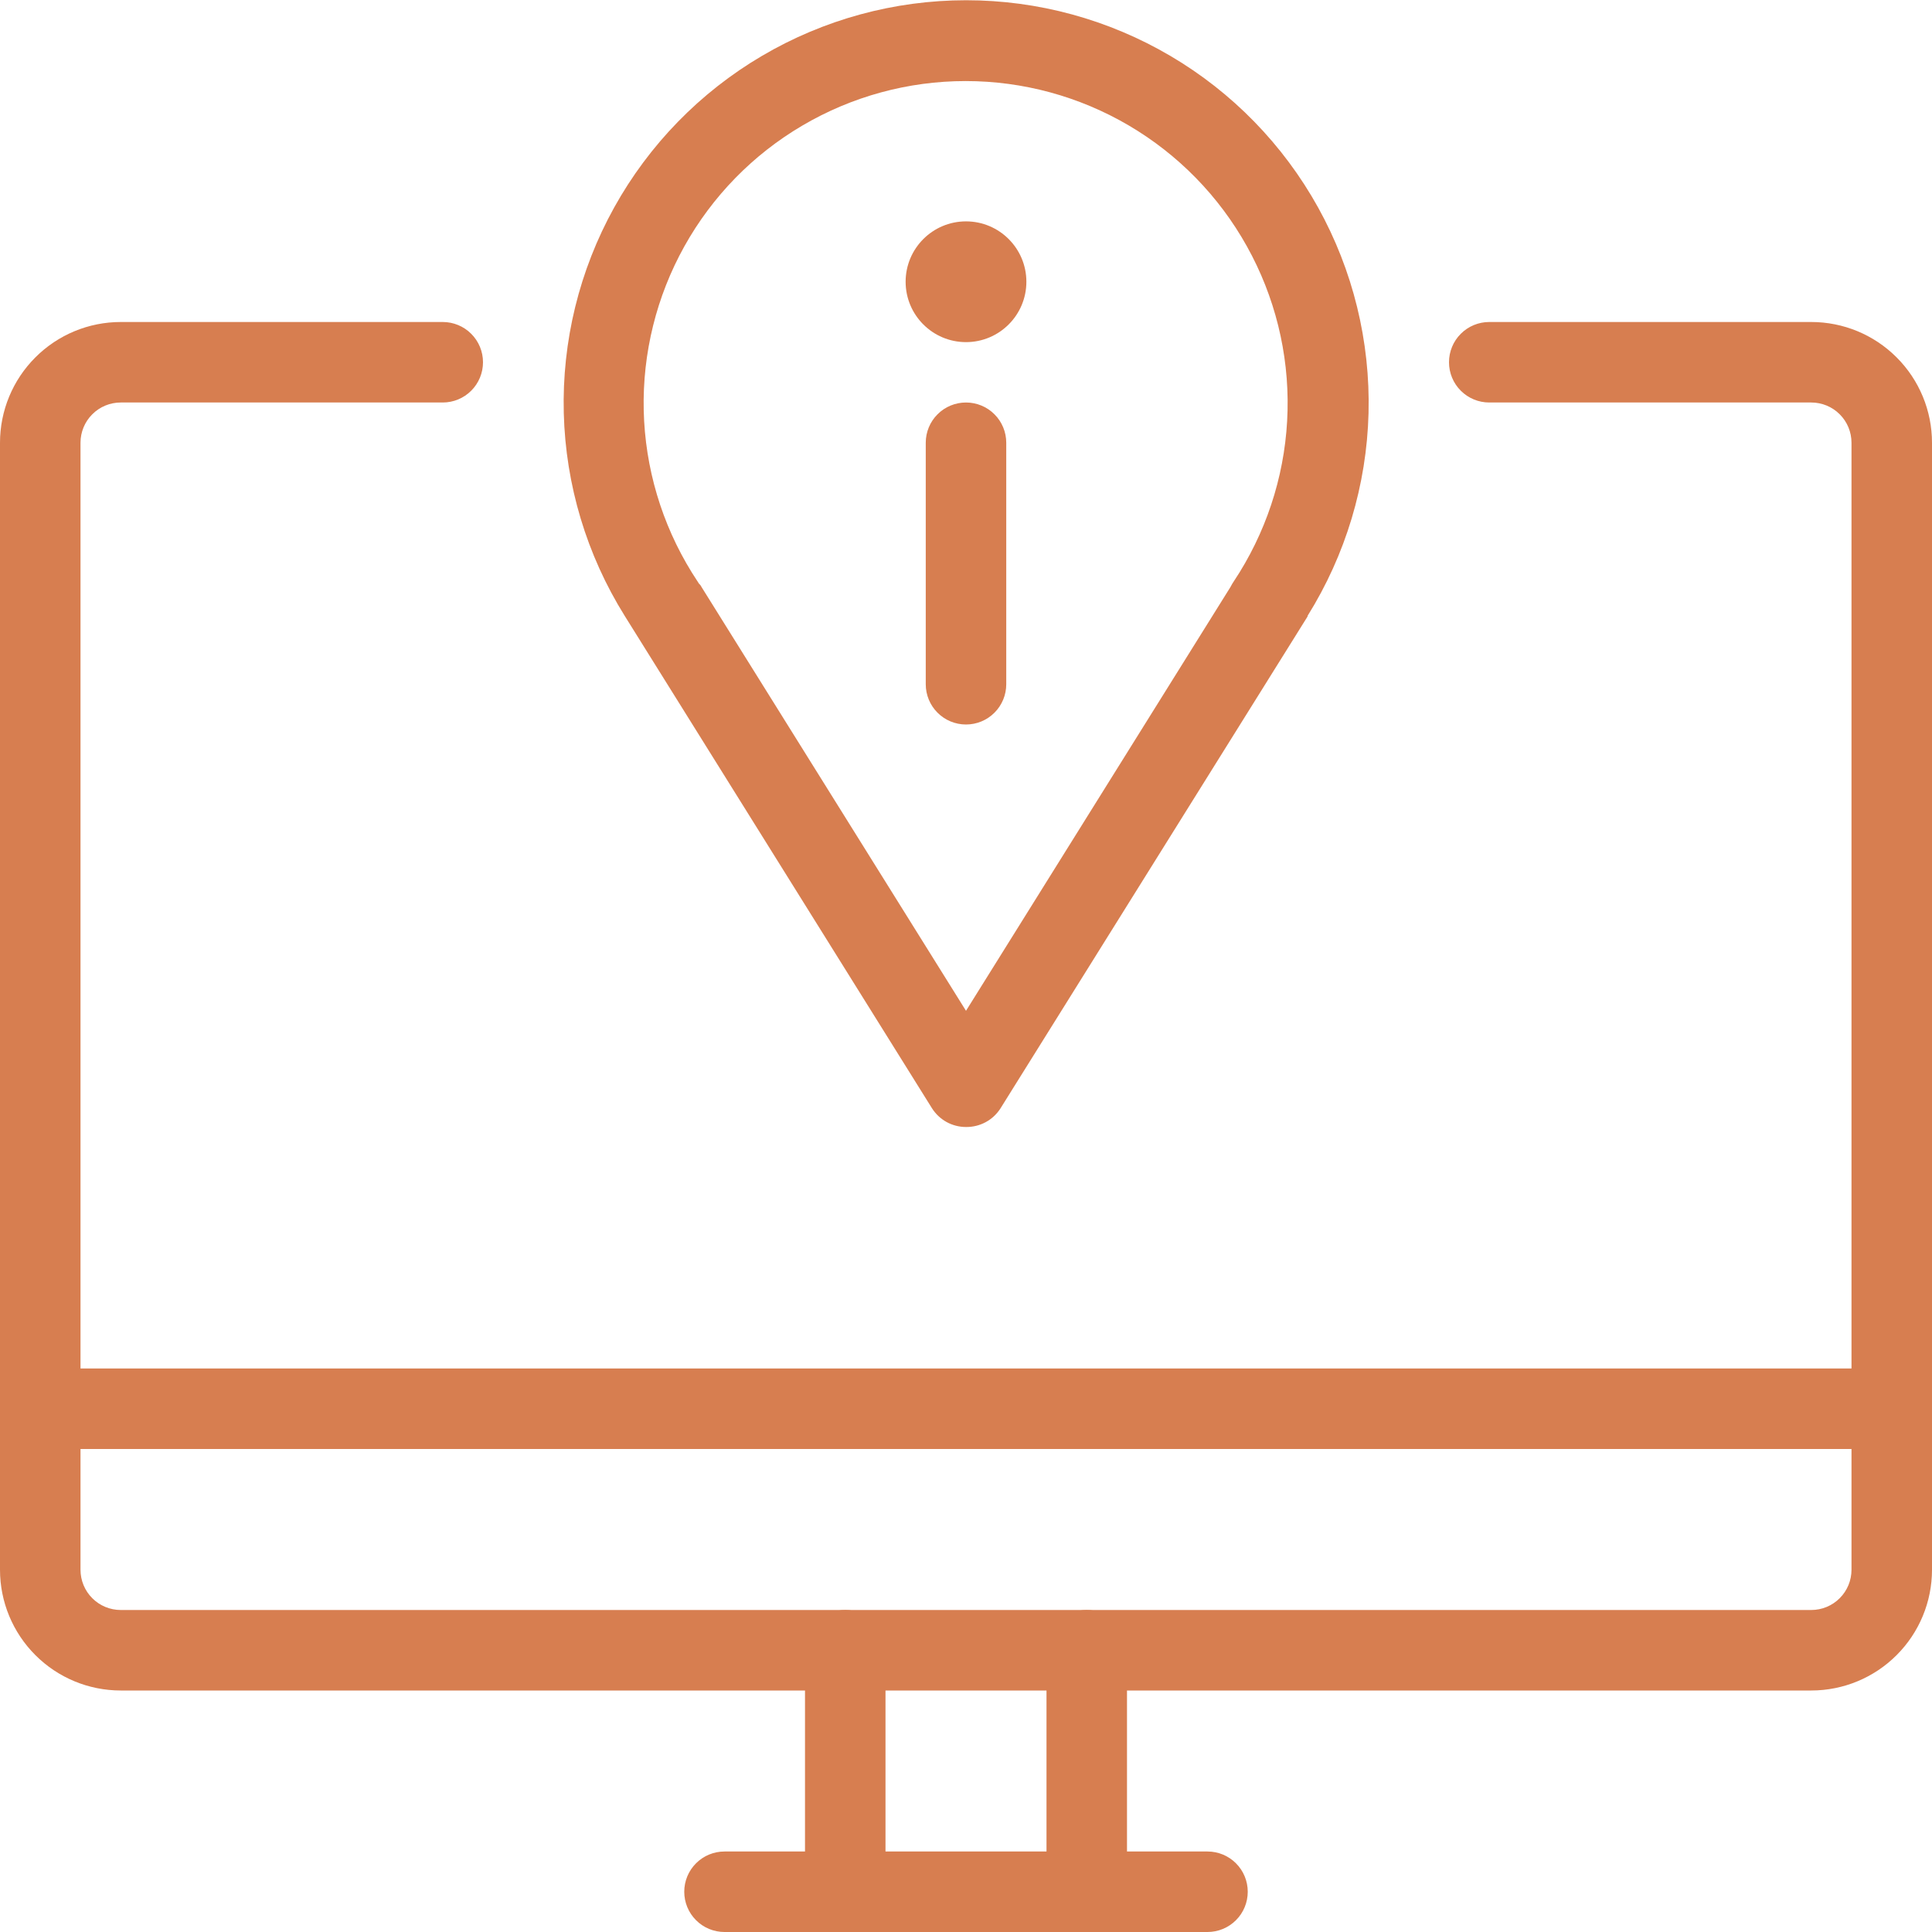
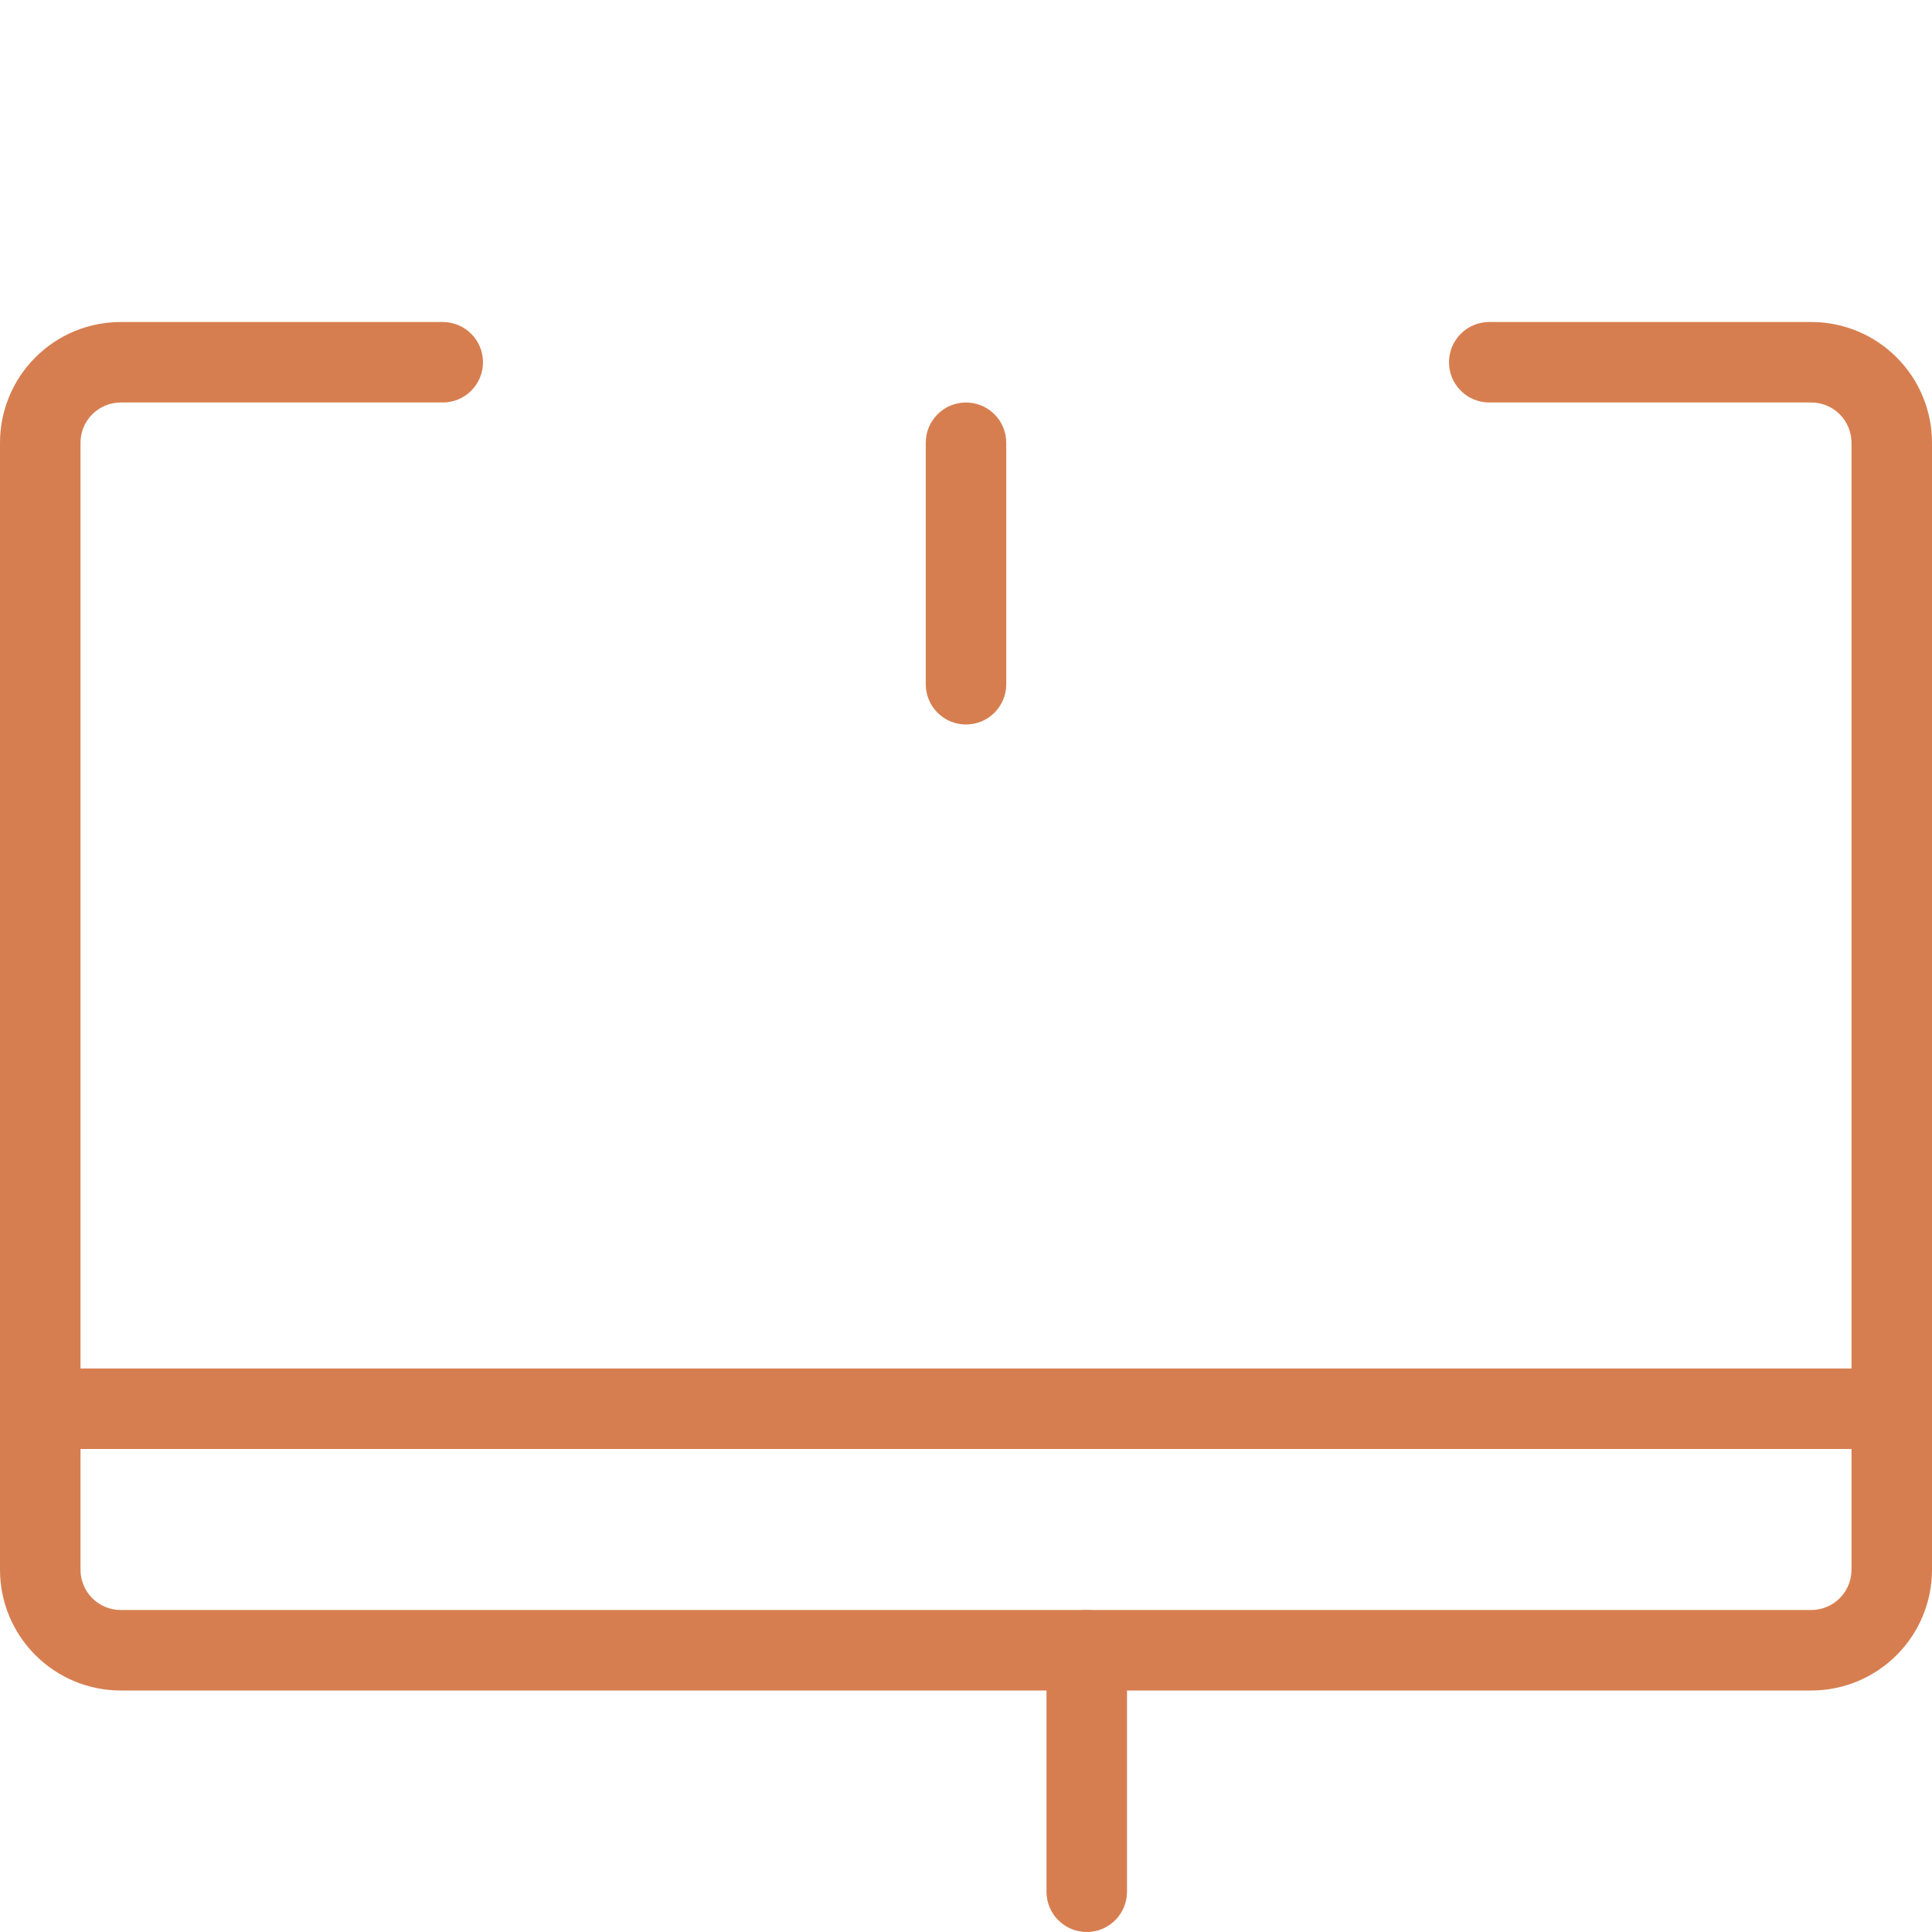
<svg xmlns="http://www.w3.org/2000/svg" width="48" height="48" viewBox="0 0 48 48" fill="none">
  <path d="M45 42H3C2.204 42 1.441 41.684 0.879 41.121C0.316 40.559 0 39.796 0 39V11C0 10.204 0.316 9.441 0.879 8.879C1.441 8.316 2.204 8 3 8H11C11.265 8 11.52 8.105 11.707 8.293C11.895 8.48 12 8.735 12 9C12 9.265 11.895 9.52 11.707 9.707C11.52 9.895 11.265 10 11 10H3C2.735 10 2.48 10.105 2.293 10.293C2.105 10.48 2 10.735 2 11V39C2 39.265 2.105 39.52 2.293 39.707C2.48 39.895 2.735 40 3 40H45C45.265 40 45.52 39.895 45.707 39.707C45.895 39.52 46 39.265 46 39V11C46 10.735 45.895 10.48 45.707 10.293C45.52 10.105 45.265 10 45 10H37C36.735 10 36.48 9.895 36.293 9.707C36.105 9.52 36 9.265 36 9C36 8.735 36.105 8.48 36.293 8.293C36.48 8.105 36.735 8 37 8H45C45.796 8 46.559 8.316 47.121 8.879C47.684 9.441 48 10.204 48 11V39C48 39.796 47.684 40.559 47.121 41.121C46.559 41.684 45.796 42 45 42Z" fill="#D77E50" />
  <path d="M47 36H1C0.735 36 0.48 35.895 0.293 35.707C0.105 35.52 0 35.265 0 35C0 34.735 0.105 34.48 0.293 34.293C0.48 34.105 0.735 34 1 34H47C47.265 34 47.52 34.105 47.707 34.293C47.895 34.48 48 34.735 48 35C48 35.265 47.895 35.52 47.707 35.707C47.52 35.895 47.265 36 47 36Z" fill="#D77E50" />
-   <path d="M30 48H18C17.735 48 17.48 47.895 17.293 47.707C17.105 47.52 17 47.265 17 47C17 46.735 17.105 46.48 17.293 46.293C17.48 46.105 17.735 46 18 46H30C30.265 46 30.52 46.105 30.707 46.293C30.895 46.48 31 46.735 31 47C31 47.265 30.895 47.52 30.707 47.707C30.52 47.895 30.265 48 30 48Z" fill="#D77E50" />
  <path d="M27 48C26.735 48 26.48 47.895 26.293 47.707C26.105 47.52 26 47.265 26 47V41C26 40.735 26.105 40.48 26.293 40.293C26.48 40.105 26.735 40 27 40C27.265 40 27.52 40.105 27.707 40.293C27.895 40.48 28 40.735 28 41V47C28 47.265 27.895 47.52 27.707 47.707C27.52 47.895 27.265 48 27 48Z" fill="#D77E50" />
-   <path d="M21 48C20.735 48 20.48 47.895 20.293 47.707C20.105 47.52 20 47.265 20 47V41C20 40.735 20.105 40.48 20.293 40.293C20.48 40.105 20.735 40 21 40C21.265 40 21.52 40.105 21.707 40.293C21.895 40.48 22 40.735 22 41V47C22 47.265 21.895 47.52 21.707 47.707C21.52 47.895 21.265 48 21 48Z" fill="#D77E50" />
-   <path d="M24 28C23.831 28 23.664 27.957 23.515 27.875C23.367 27.792 23.242 27.674 23.152 27.53L15.52 15.3C14.575 13.786 14.053 12.047 14.007 10.263C13.961 8.479 14.393 6.716 15.259 5.155C16.125 3.595 17.392 2.294 18.93 1.389C20.467 0.484 22.219 0.006 24.004 0.006C25.788 0.006 27.54 0.484 29.078 1.389C30.616 2.294 31.883 3.595 32.748 5.155C33.614 6.716 34.046 8.479 34.001 10.263C33.955 12.047 33.432 13.786 32.487 15.3V15.315L24.855 27.54C24.763 27.683 24.637 27.8 24.487 27.881C24.337 27.961 24.17 28.002 24 28V28ZM17.433 14.59L24 25.113L30.567 14.59C30.582 14.56 30.6 14.53 30.617 14.5L30.795 14.223C31.544 13.011 31.957 11.621 31.989 10.196C32.022 8.772 31.673 7.364 30.979 6.12C30.286 4.875 29.272 3.838 28.044 3.117C26.815 2.395 25.416 2.014 23.991 2.014C22.566 2.014 21.167 2.395 19.939 3.117C18.71 3.838 17.697 4.875 17.003 6.12C16.31 7.364 15.961 8.772 15.993 10.196C16.026 11.621 16.438 13.011 17.188 14.223L17.367 14.502C17.4 14.53 17.418 14.56 17.433 14.59Z" fill="#D77E50" />
  <path d="M24 18C23.735 18 23.48 17.895 23.293 17.707C23.105 17.52 23 17.265 23 17V11C23 10.735 23.105 10.48 23.293 10.293C23.48 10.105 23.735 10 24 10C24.265 10 24.52 10.105 24.707 10.293C24.895 10.48 25 10.735 25 11V17C25 17.265 24.895 17.52 24.707 17.707C24.52 17.895 24.265 18 24 18Z" fill="#D77E50" />
-   <path d="M24 8.5C24.828 8.5 25.5 7.828 25.5 7C25.5 6.172 24.828 5.5 24 5.5C23.172 5.5 22.5 6.172 22.5 7C22.5 7.828 23.172 8.5 24 8.5Z" fill="#D77E50" />
</svg>